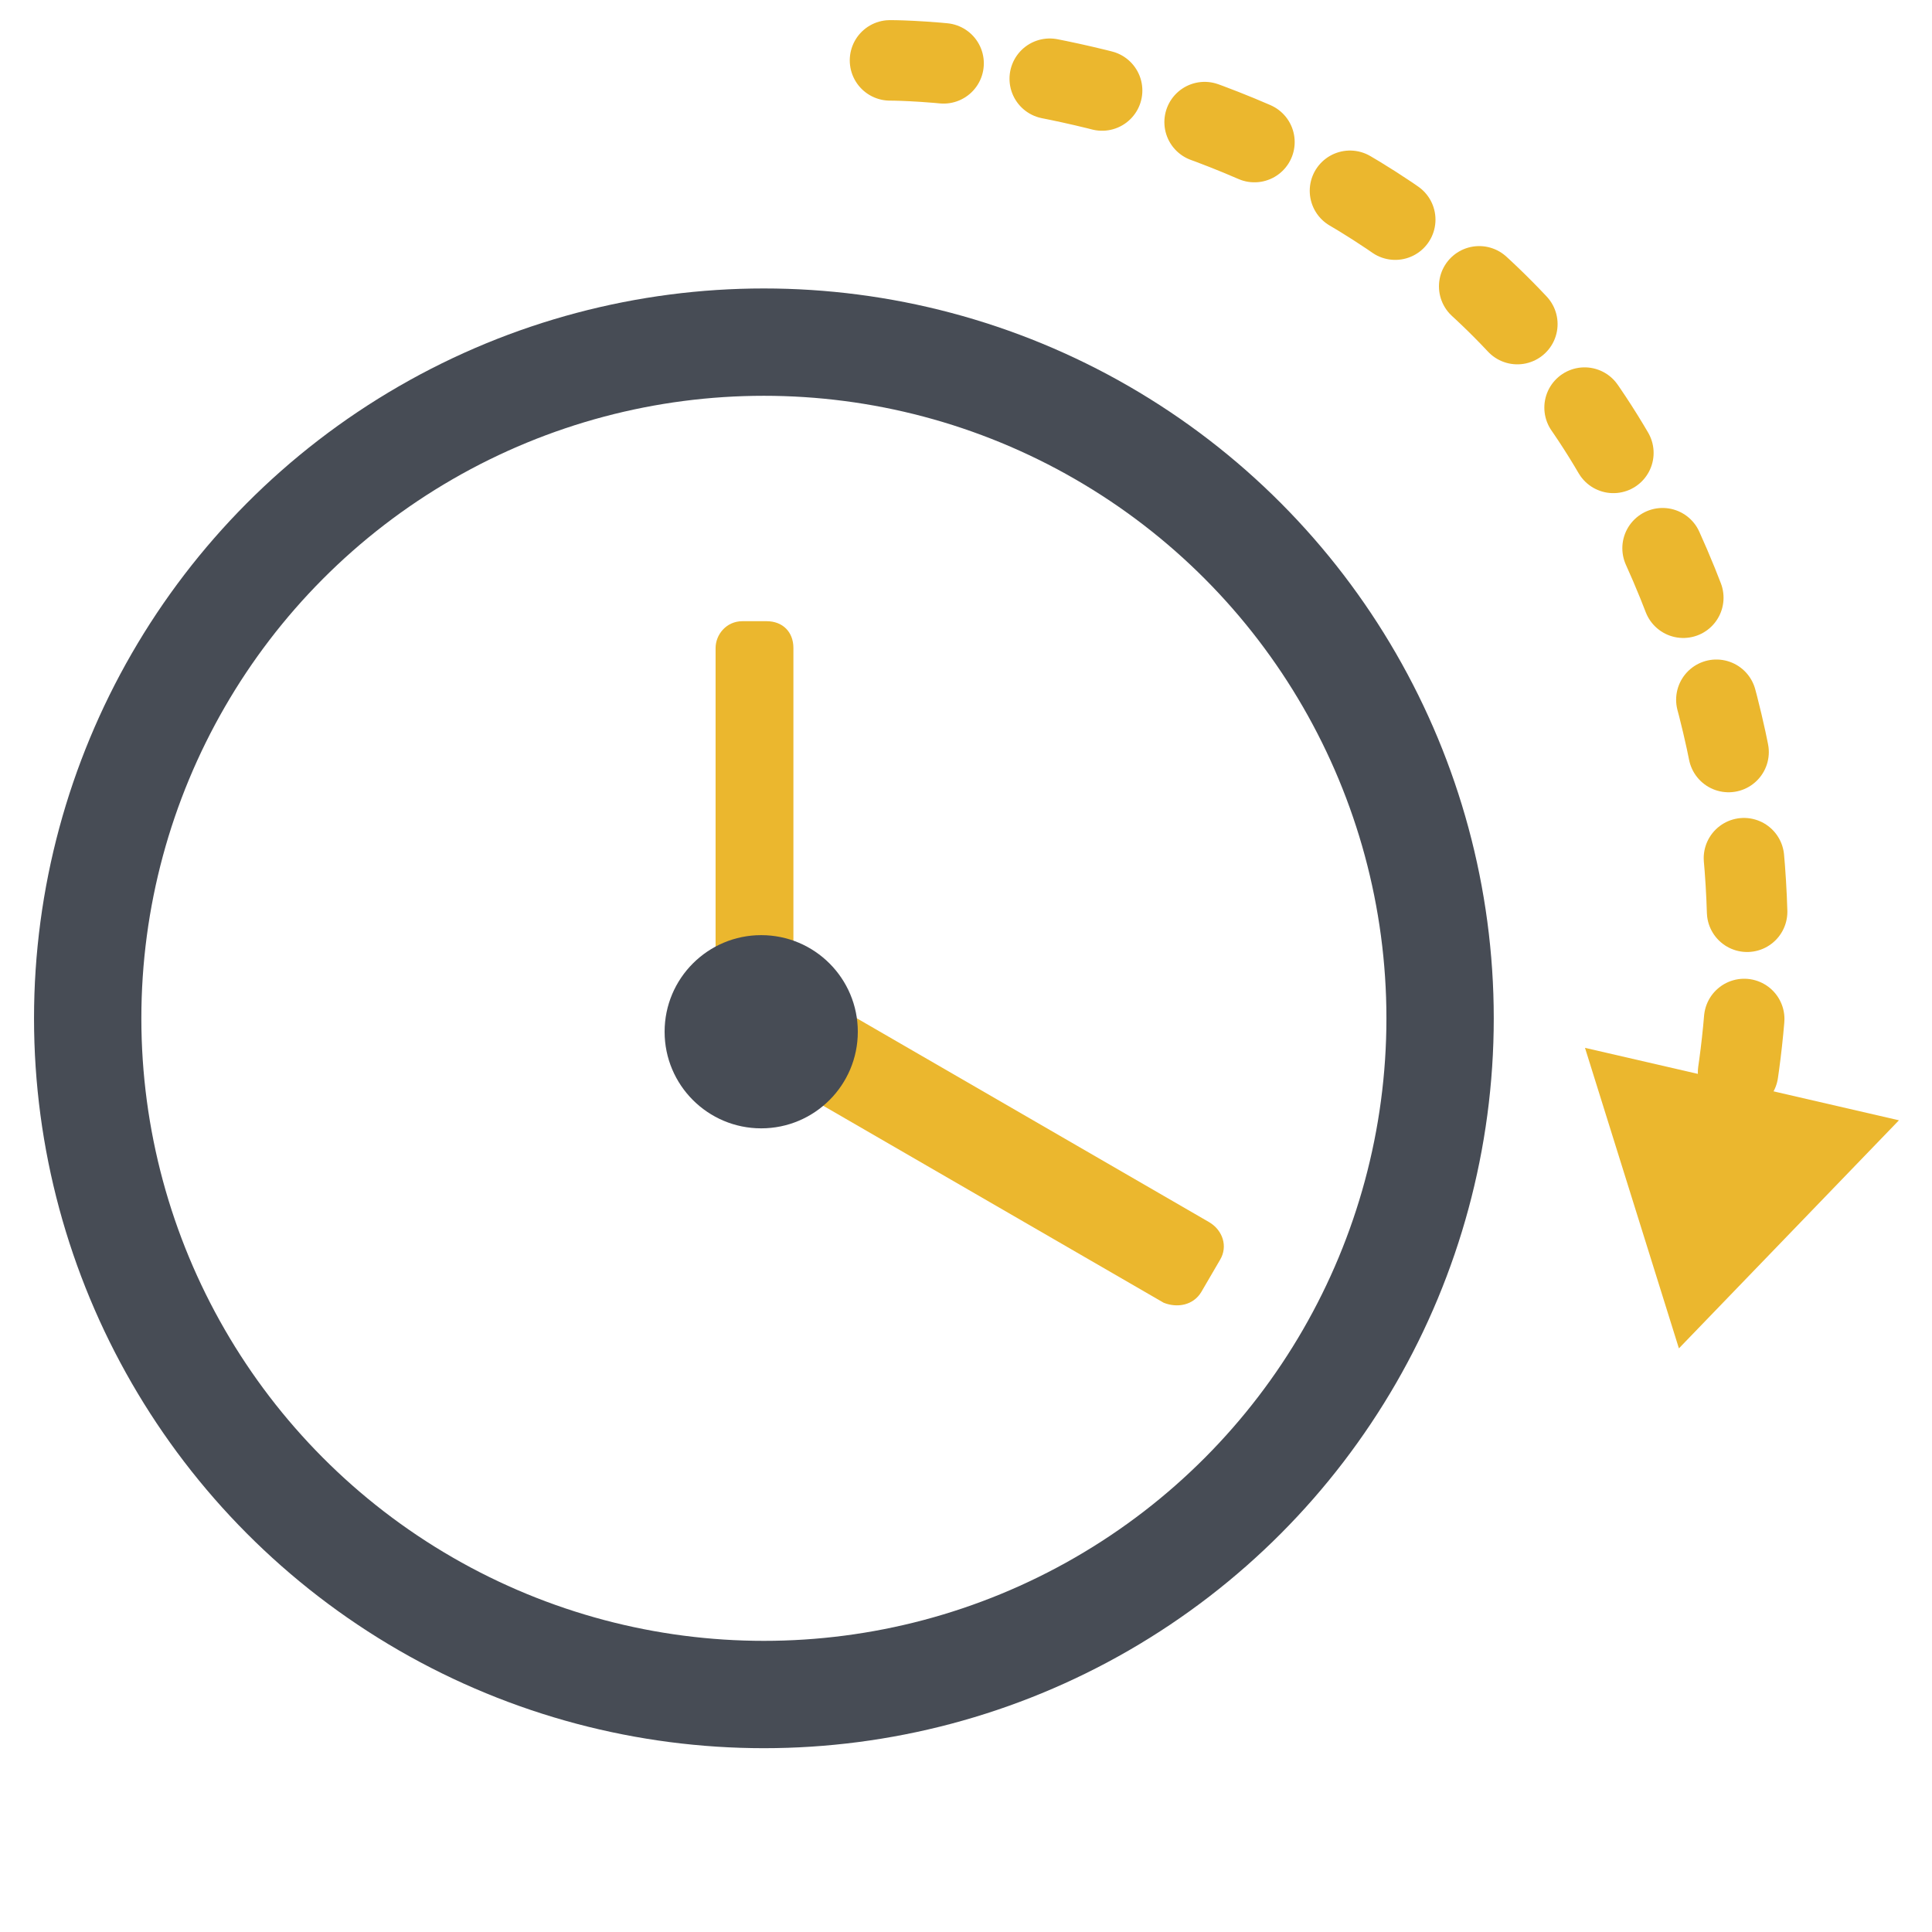
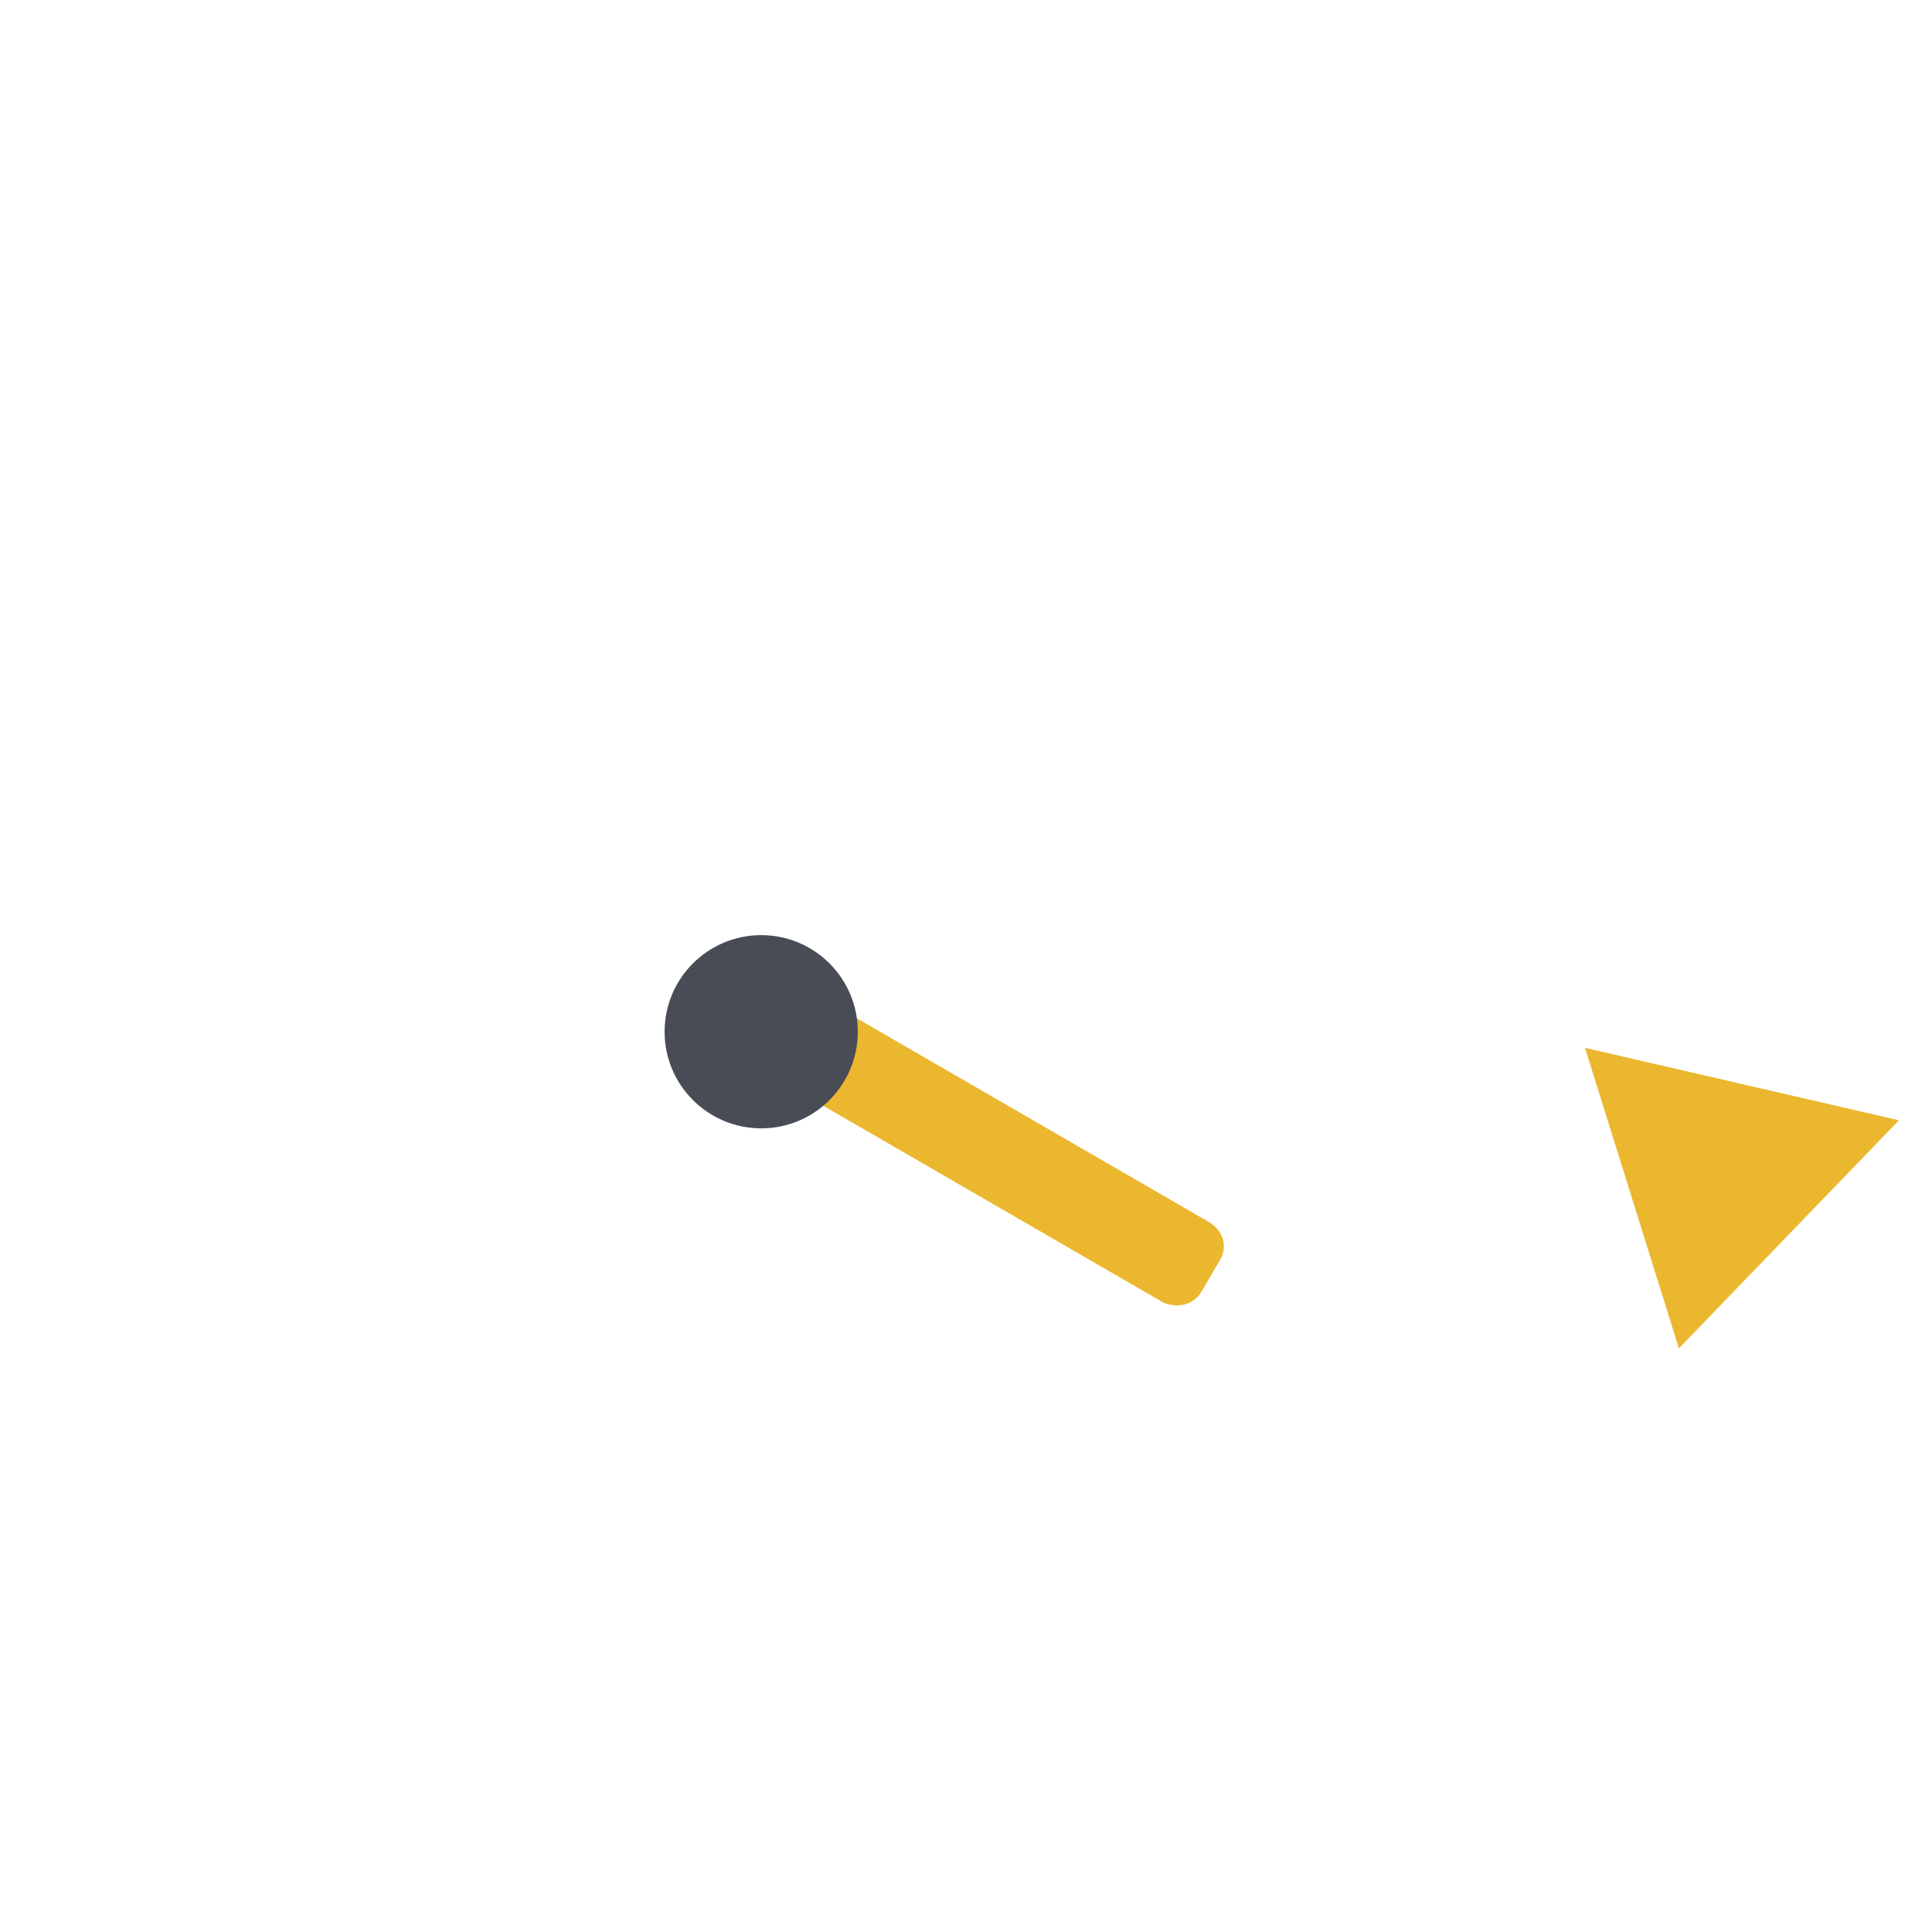
<svg xmlns="http://www.w3.org/2000/svg" version="1.1" id="Layer_1" height="72px" width="72px" x="0px" y="0px" viewBox="0 0 72 72" style="enable-background:new 0 0 72 72;" xml:space="preserve">
  <style type="text/css">
	.st0{fill:none;}
	.st1{fill:none;stroke:#474C55;stroke-width:4;}
	.st2{fill:#EBB72E;}
	.st3{fill:none;stroke:#EBB72E;stroke-width:3;stroke-linecap:round;stroke-dasharray:2,4;}
	.st4{fill:#474C55;}
</style>
  <g id="temporal-scoring" transform="translate(-1159 -18984)">
    <g id="Group_17580" transform="translate(1159 18984)">
      <rect id="Rectangle_15394" y="0" class="st0" width="72" height="72" />
      <g id="Group_16883" transform="translate(3.268 2.25)">
-         <circle id="Ellipse_2716" class="st1" cx="25.2" cy="35.7" r="25.2" />
-         <path id="Rectangle_15009" class="st2" d="M24.4,20.9h0.9c0.6,0,1,0.4,1,1V33c0,0.6-0.4,1-1,1h-0.9c-0.6,0-1-0.4-1-1V21.9     C23.4,21.4,23.8,20.9,24.4,20.9z" />
        <path id="Rectangle_15010" class="st2" d="M42.2,44.7l-0.7,1.2c-0.3,0.5-0.9,0.6-1.4,0.4l-15.9-9.2c-0.5-0.3-0.6-0.9-0.4-1.4     l0.7-1.2c0.3-0.5,0.9-0.6,1.4-0.4l15.9,9.2C42.3,43.6,42.5,44.2,42.2,44.7z" />
-         <path id="Path_14548" class="st3" d="M29.9,0c0,0,18.4-0.1,27,14.7s3.4,28.1,3.4,28.1" />
        <path id="Polygon_45" class="st2" d="M59.3,48l-3.5-11.2l11.7,2.7L59.3,48z" />
        <circle id="Ellipse_2717" class="st4" cx="25.1" cy="36.2" r="3.6" />
      </g>
    </g>
  </g>
</svg>